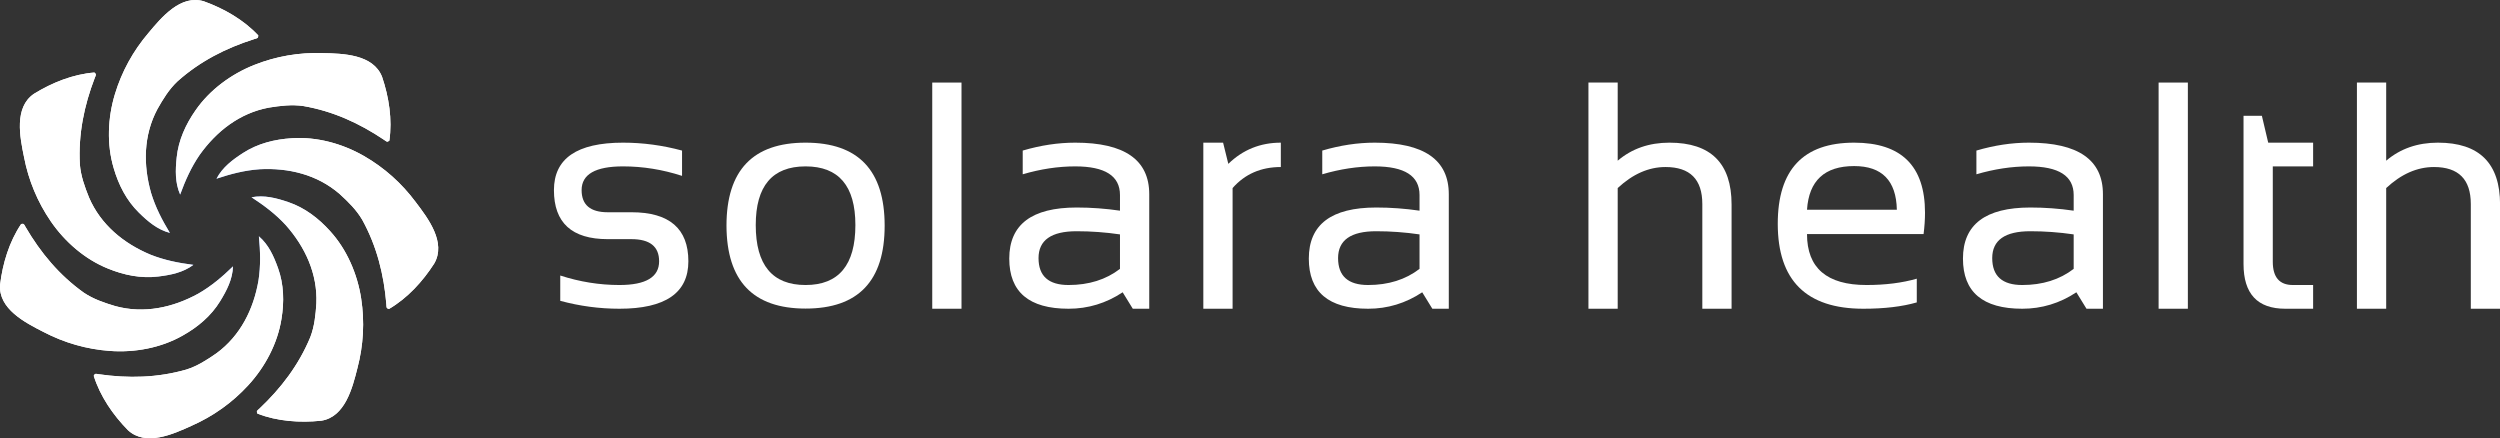
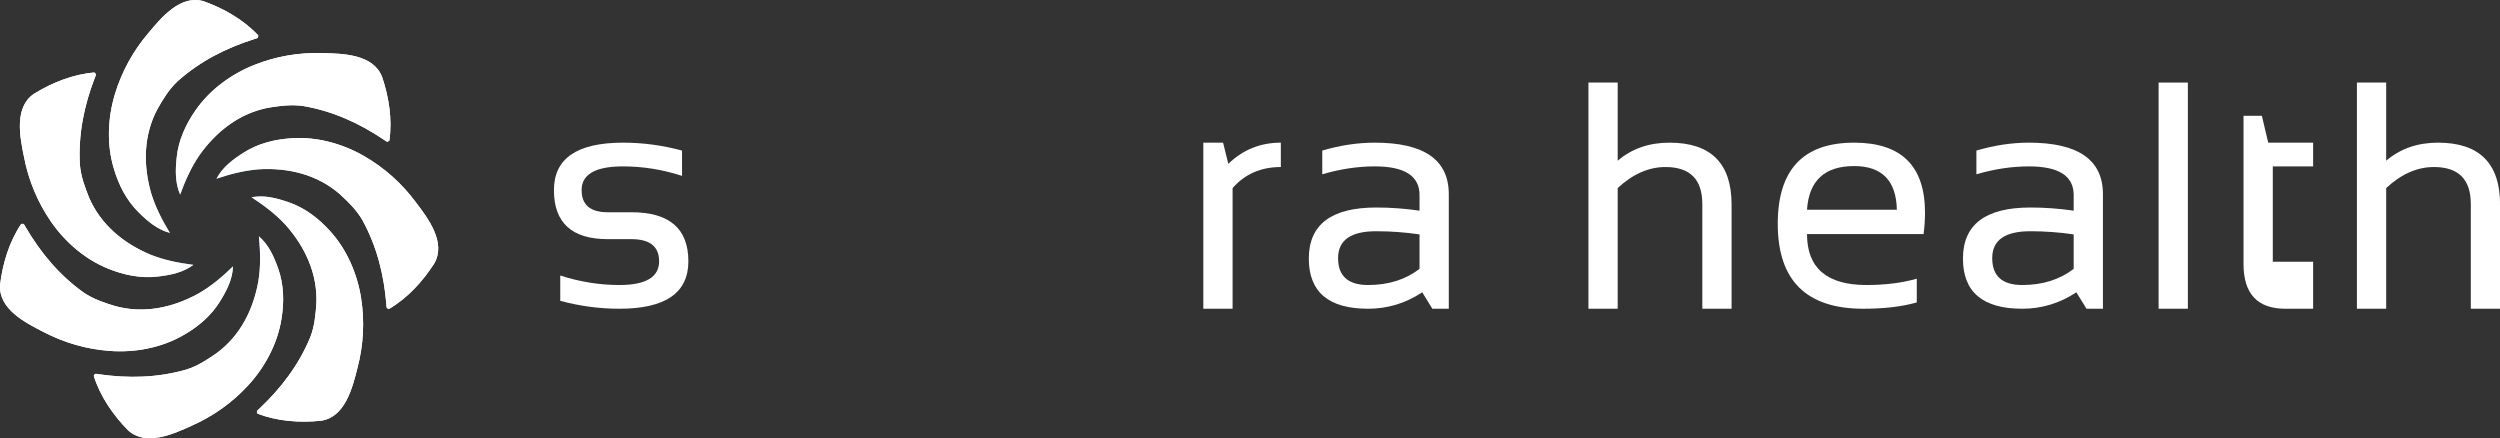
<svg xmlns="http://www.w3.org/2000/svg" width="251" height="44" viewBox="0 0 251 44" fill="none">
  <rect x="0" y="0" width="251" height="44" fill="#333333" stroke="none" />
  <path d="M25.991 23.723C26.974 24.563 27.487 25.725 27.916 26.919C28.507 28.563 28.542 30.305 28.26 32.019C27.869 34.489 26.609 36.849 24.926 38.679C23.328 40.419 21.408 41.787 19.247 42.741C17.381 43.592 14.623 44.843 12.843 43.186C11.345 41.66 10.053 39.784 9.41 37.729C9.538 37.463 9.628 37.529 9.915 37.573C12.891 38.002 15.813 37.936 18.71 37.104C19.826 36.751 20.79 36.127 21.742 35.464C24.142 33.704 25.455 31.044 25.952 28.166C26.183 26.666 26.136 25.229 25.991 23.723ZM25.252 19.806C26.521 19.56 27.748 19.882 28.947 20.291C30.599 20.853 31.979 21.912 33.141 23.201C34.825 25.047 35.881 27.505 36.26 29.965C36.621 32.302 36.491 34.659 35.889 36.946C35.39 38.938 34.646 41.879 32.244 42.24C30.118 42.462 27.849 42.304 25.844 41.527C25.716 41.261 25.824 41.232 26.038 41.034C28.227 38.97 29.997 36.641 31.155 33.852C31.575 32.758 31.689 31.614 31.765 30.455C31.889 27.477 30.631 24.79 28.695 22.607C27.669 21.491 26.518 20.632 25.252 19.806ZM2.126 22.488C2.414 22.422 2.418 22.534 2.563 22.787C4.084 25.385 5.957 27.632 8.413 29.384C9.384 30.037 10.471 30.403 11.582 30.735C14.452 31.519 17.347 30.889 19.903 29.483C21.217 28.73 22.309 27.796 23.394 26.744C23.352 28.038 22.765 29.165 22.1 30.245C21.186 31.734 19.848 32.846 18.334 33.694C16.163 34.928 13.536 35.412 11.059 35.235C8.705 35.068 6.44 34.416 4.348 33.319C2.521 32.388 -0.174 31.008 0.009 28.581C0.266 26.455 0.924 24.273 2.126 22.488ZM29.302 13.88C31.793 13.712 34.369 14.417 36.525 15.653C38.574 16.827 40.332 18.399 41.742 20.297C42.985 21.93 44.816 24.344 43.6 26.452C42.448 28.255 40.91 29.934 39.054 31.02C38.766 30.954 38.812 30.852 38.791 30.561C38.545 27.559 37.83 24.721 36.375 22.076C35.783 21.064 34.963 20.262 34.105 19.48C31.858 17.527 28.978 16.836 26.067 16.992C24.556 17.099 23.168 17.465 21.735 17.942C22.333 16.795 23.35 16.034 24.416 15.35C25.885 14.406 27.572 13.986 29.302 13.88ZM9.479 7.281C9.71 7.465 9.624 7.538 9.518 7.809C8.439 10.62 7.854 13.488 8.018 16.504C8.114 17.672 8.505 18.752 8.939 19.83C10.117 22.567 12.413 24.441 15.103 25.566C16.51 26.126 17.92 26.4 19.417 26.593C18.381 27.367 17.136 27.61 15.879 27.762C14.147 27.974 12.446 27.62 10.84 26.964C8.524 26.032 6.508 24.276 5.101 22.225C3.764 20.277 2.86 18.097 2.413 15.774C2 13.762 1.396 10.791 3.405 9.421C5.224 8.297 7.336 7.452 9.479 7.281ZM14.898 3.318C16.211 1.74 18.153 -0.585 20.474 0.134C22.485 0.859 24.462 1.986 25.931 3.558C25.931 3.854 25.821 3.833 25.543 3.919C22.677 4.826 20.073 6.155 17.822 8.164C16.969 8.967 16.372 9.948 15.801 10.96C14.4 13.588 14.369 16.555 15.167 19.364C15.608 20.816 16.273 22.09 17.056 23.384C15.806 23.055 14.841 22.231 13.938 21.341C12.693 20.117 11.908 18.563 11.419 16.896C10.702 14.501 10.816 11.827 11.54 9.446C12.226 7.184 13.365 5.117 14.898 3.318ZM32.398 5.331C34.448 5.375 37.473 5.447 38.36 7.714C39.049 9.74 39.401 11.992 39.091 14.123C38.861 14.307 38.809 14.208 38.569 14.044C36.073 12.364 33.412 11.153 30.441 10.643C29.282 10.477 28.145 10.619 27 10.803C24.074 11.345 21.74 13.172 20.046 15.55C19.189 16.8 18.609 18.115 18.087 19.535C17.565 18.351 17.606 17.081 17.737 15.819C17.916 14.08 18.639 12.496 19.635 11.074C21.057 9.019 23.214 7.44 25.523 6.522C27.716 5.649 30.038 5.252 32.398 5.331Z" fill="url(#paint0_radial_799_358)" />
  <path d="M25.991 23.723C26.974 24.563 27.487 25.725 27.916 26.919C28.507 28.563 28.542 30.305 28.26 32.019C27.869 34.489 26.609 36.849 24.926 38.679C23.328 40.419 21.408 41.787 19.247 42.741C17.381 43.592 14.623 44.843 12.843 43.186C11.345 41.66 10.053 39.784 9.41 37.729C9.538 37.463 9.628 37.529 9.915 37.573C12.891 38.002 15.813 37.936 18.71 37.104C19.826 36.751 20.79 36.127 21.742 35.464C24.142 33.704 25.455 31.044 25.952 28.166C26.183 26.666 26.136 25.229 25.991 23.723ZM25.252 19.806C26.521 19.56 27.748 19.882 28.947 20.291C30.599 20.853 31.979 21.912 33.141 23.201C34.825 25.047 35.881 27.505 36.26 29.965C36.621 32.302 36.491 34.659 35.889 36.946C35.39 38.938 34.646 41.879 32.244 42.24C30.118 42.462 27.849 42.304 25.844 41.527C25.716 41.261 25.824 41.232 26.038 41.034C28.227 38.97 29.997 36.641 31.155 33.852C31.575 32.758 31.689 31.614 31.765 30.455C31.889 27.477 30.631 24.79 28.695 22.607C27.669 21.491 26.518 20.632 25.252 19.806ZM2.126 22.488C2.414 22.422 2.418 22.534 2.563 22.787C4.084 25.385 5.957 27.632 8.413 29.384C9.384 30.037 10.471 30.403 11.582 30.735C14.452 31.519 17.347 30.889 19.903 29.483C21.217 28.73 22.309 27.796 23.394 26.744C23.352 28.038 22.765 29.165 22.1 30.245C21.186 31.734 19.848 32.846 18.334 33.694C16.163 34.928 13.536 35.412 11.059 35.235C8.705 35.068 6.44 34.416 4.348 33.319C2.521 32.388 -0.174 31.008 0.009 28.581C0.266 26.455 0.924 24.273 2.126 22.488ZM29.302 13.88C31.793 13.712 34.369 14.417 36.525 15.653C38.574 16.827 40.332 18.399 41.742 20.297C42.985 21.93 44.816 24.344 43.6 26.452C42.448 28.255 40.91 29.934 39.054 31.02C38.766 30.954 38.812 30.852 38.791 30.561C38.545 27.559 37.83 24.721 36.375 22.076C35.783 21.064 34.963 20.262 34.105 19.48C31.858 17.527 28.978 16.836 26.067 16.992C24.556 17.099 23.168 17.465 21.735 17.942C22.333 16.795 23.35 16.034 24.416 15.35C25.885 14.406 27.572 13.986 29.302 13.88ZM9.479 7.281C9.71 7.465 9.624 7.538 9.518 7.809C8.439 10.62 7.854 13.488 8.018 16.504C8.114 17.672 8.505 18.752 8.939 19.83C10.117 22.567 12.413 24.441 15.103 25.566C16.51 26.126 17.92 26.4 19.417 26.593C18.381 27.367 17.136 27.61 15.879 27.762C14.147 27.974 12.446 27.62 10.84 26.964C8.524 26.032 6.508 24.276 5.101 22.225C3.764 20.277 2.86 18.097 2.413 15.774C2 13.762 1.396 10.791 3.405 9.421C5.224 8.297 7.336 7.452 9.479 7.281ZM14.898 3.318C16.211 1.74 18.153 -0.585 20.474 0.134C22.485 0.859 24.462 1.986 25.931 3.558C25.931 3.854 25.821 3.833 25.543 3.919C22.677 4.826 20.073 6.155 17.822 8.164C16.969 8.967 16.372 9.948 15.801 10.96C14.4 13.588 14.369 16.555 15.167 19.364C15.608 20.816 16.273 22.09 17.056 23.384C15.806 23.055 14.841 22.231 13.938 21.341C12.693 20.117 11.908 18.563 11.419 16.896C10.702 14.501 10.816 11.827 11.54 9.446C12.226 7.184 13.365 5.117 14.898 3.318ZM32.398 5.331C34.448 5.375 37.473 5.447 38.36 7.714C39.049 9.74 39.401 11.992 39.091 14.123C38.861 14.307 38.809 14.208 38.569 14.044C36.073 12.364 33.412 11.153 30.441 10.643C29.282 10.477 28.145 10.619 27 10.803C24.074 11.345 21.74 13.172 20.046 15.55C19.189 16.8 18.609 18.115 18.087 19.535C17.565 18.351 17.606 17.081 17.737 15.819C17.916 14.08 18.639 12.496 19.635 11.074C21.057 9.019 23.214 7.44 25.523 6.522C27.716 5.649 30.038 5.252 32.398 5.331Z" fill="white" />
  <path d="M56.25 30.203V27.662C58.208 28.297 60.188 28.615 62.189 28.615C64.846 28.615 66.175 27.821 66.175 26.233C66.175 24.751 65.248 24.01 63.396 24.01H61.014C57.414 24.01 55.615 22.369 55.615 19.087C55.615 15.911 57.928 14.323 62.554 14.323C64.544 14.323 66.519 14.588 68.477 15.117V17.658C66.519 17.023 64.544 16.705 62.554 16.705C59.781 16.705 58.394 17.499 58.394 19.087C58.394 20.569 59.267 21.31 61.014 21.31H63.396C67.207 21.31 69.112 22.951 69.112 26.233C69.112 29.409 66.805 30.997 62.189 30.997C60.188 30.997 58.208 30.732 56.25 30.203Z" fill="white" />
-   <path d="M75.877 22.597C75.877 26.609 77.544 28.615 80.879 28.615C84.213 28.615 85.881 26.609 85.881 22.597C85.881 18.669 84.213 16.705 80.879 16.705C77.544 16.705 75.877 18.669 75.877 22.597ZM72.939 22.66C72.939 17.102 75.585 14.323 80.879 14.323C86.172 14.323 88.819 17.102 88.819 22.66C88.819 28.207 86.172 30.981 80.879 30.981C75.607 30.981 72.96 28.207 72.939 22.66Z" fill="white" />
-   <path d="M96.535 8.289V30.997H93.598V8.289H96.535Z" fill="white" />
-   <path d="M101.33 25.963C101.33 22.544 103.585 20.834 108.095 20.834C109.546 20.834 110.996 20.94 112.446 21.152V19.579C112.446 17.663 110.948 16.705 107.952 16.705C106.237 16.705 104.48 16.97 102.68 17.499V15.117C104.48 14.588 106.237 14.323 107.952 14.323C112.907 14.323 115.384 16.049 115.384 19.5V30.997H113.732L112.716 29.346C111.054 30.447 109.244 30.997 107.285 30.997C103.315 30.997 101.33 29.319 101.33 25.963ZM108.095 23.216C105.544 23.216 104.268 24.116 104.268 25.916C104.268 27.715 105.274 28.615 107.285 28.615C109.318 28.615 111.038 28.075 112.446 26.995V23.534C110.996 23.322 109.546 23.216 108.095 23.216Z" fill="white" />
  <path d="M120.814 30.997V14.323H122.799L123.323 16.451C124.784 15.033 126.541 14.323 128.595 14.323V16.769C126.605 16.769 124.991 17.473 123.752 18.881V30.997H120.814Z" fill="white" />
  <path d="M131.405 25.963C131.405 22.544 133.66 20.834 138.17 20.834C139.62 20.834 141.071 20.94 142.521 21.152V19.579C142.521 17.663 141.023 16.705 138.027 16.705C136.312 16.705 134.555 16.97 132.755 17.499V15.117C134.555 14.588 136.312 14.323 138.027 14.323C142.982 14.323 145.459 16.049 145.459 19.5V30.997H143.807L142.791 29.346C141.129 30.447 139.319 30.997 137.36 30.997C133.39 30.997 131.405 29.319 131.405 25.963ZM138.17 23.216C135.619 23.216 134.343 24.116 134.343 25.916C134.343 27.715 135.349 28.615 137.36 28.615C139.393 28.615 141.113 28.075 142.521 26.995V23.534C141.071 23.322 139.62 23.216 138.17 23.216Z" fill="white" />
  <path d="M159.479 30.997V8.289H162.417V16.134C163.836 14.927 165.566 14.323 167.61 14.323C171.77 14.323 173.85 16.393 173.85 20.532V30.997H170.913V20.485C170.913 18.007 169.679 16.769 167.213 16.769C165.529 16.769 163.931 17.473 162.417 18.881V30.997H159.479Z" fill="white" />
  <path d="M186.157 14.323C190.899 14.323 193.271 16.668 193.271 21.358C193.271 22.025 193.223 22.74 193.128 23.502H181.424C181.424 26.911 183.415 28.615 187.395 28.615C189.29 28.615 190.973 28.403 192.445 27.98V30.362C190.973 30.785 189.184 30.997 187.078 30.997C181.35 30.997 178.487 28.154 178.487 22.47C178.487 17.039 181.043 14.323 186.157 14.323ZM181.424 21.056H190.444C190.381 18.134 188.951 16.674 186.157 16.674C183.192 16.674 181.615 18.134 181.424 21.056Z" fill="white" />
  <path d="M197.081 25.963C197.081 22.544 199.336 20.834 203.846 20.834C205.296 20.834 206.747 20.94 208.197 21.152V19.579C208.197 17.663 206.699 16.705 203.703 16.705C201.988 16.705 200.231 16.97 198.431 17.499V15.117C200.231 14.588 201.988 14.323 203.703 14.323C208.657 14.323 211.135 16.049 211.135 19.5V30.997H209.483L208.467 29.346C206.805 30.447 204.994 30.997 203.036 30.997C199.066 30.997 197.081 29.319 197.081 25.963ZM203.846 23.216C201.294 23.216 200.019 24.116 200.019 25.916C200.019 27.715 201.025 28.615 203.036 28.615C205.069 28.615 206.789 28.075 208.197 26.995V23.534C206.747 23.322 205.296 23.216 203.846 23.216Z" fill="white" />
  <path d="M219.661 8.289V30.997H216.724V8.289H219.661Z" fill="white" />
-   <path d="M225.25 11.624H227.092L227.728 14.323H232.237V16.705H228.188V26.281C228.188 27.837 228.86 28.615 230.205 28.615H232.237V30.997H229.443C226.648 30.997 225.25 29.499 225.25 26.503V11.624Z" fill="white" />
+   <path d="M225.25 11.624H227.092L227.728 14.323H232.237V16.705H228.188V26.281H232.237V30.997H229.443C226.648 30.997 225.25 29.499 225.25 26.503V11.624Z" fill="white" />
  <path d="M236.635 30.997V8.289H239.573V16.134C240.992 14.927 242.723 14.323 244.766 14.323C248.926 14.323 251.007 16.393 251.007 20.532V30.997H248.069V20.485C248.069 18.007 246.836 16.769 244.369 16.769C242.686 16.769 241.087 17.473 239.573 18.881V30.997H236.635Z" fill="white" />
  <defs>
    <radialGradient id="paint0_radial_799_358" cx="0" cy="0" r="1" gradientUnits="userSpaceOnUse" gradientTransform="translate(21.913 22) rotate(-90) scale(22 22)">
      <stop stop-color="#326CFF" />
      <stop offset="0.514" stop-color="white" />
    </radialGradient>
  </defs>
</svg>